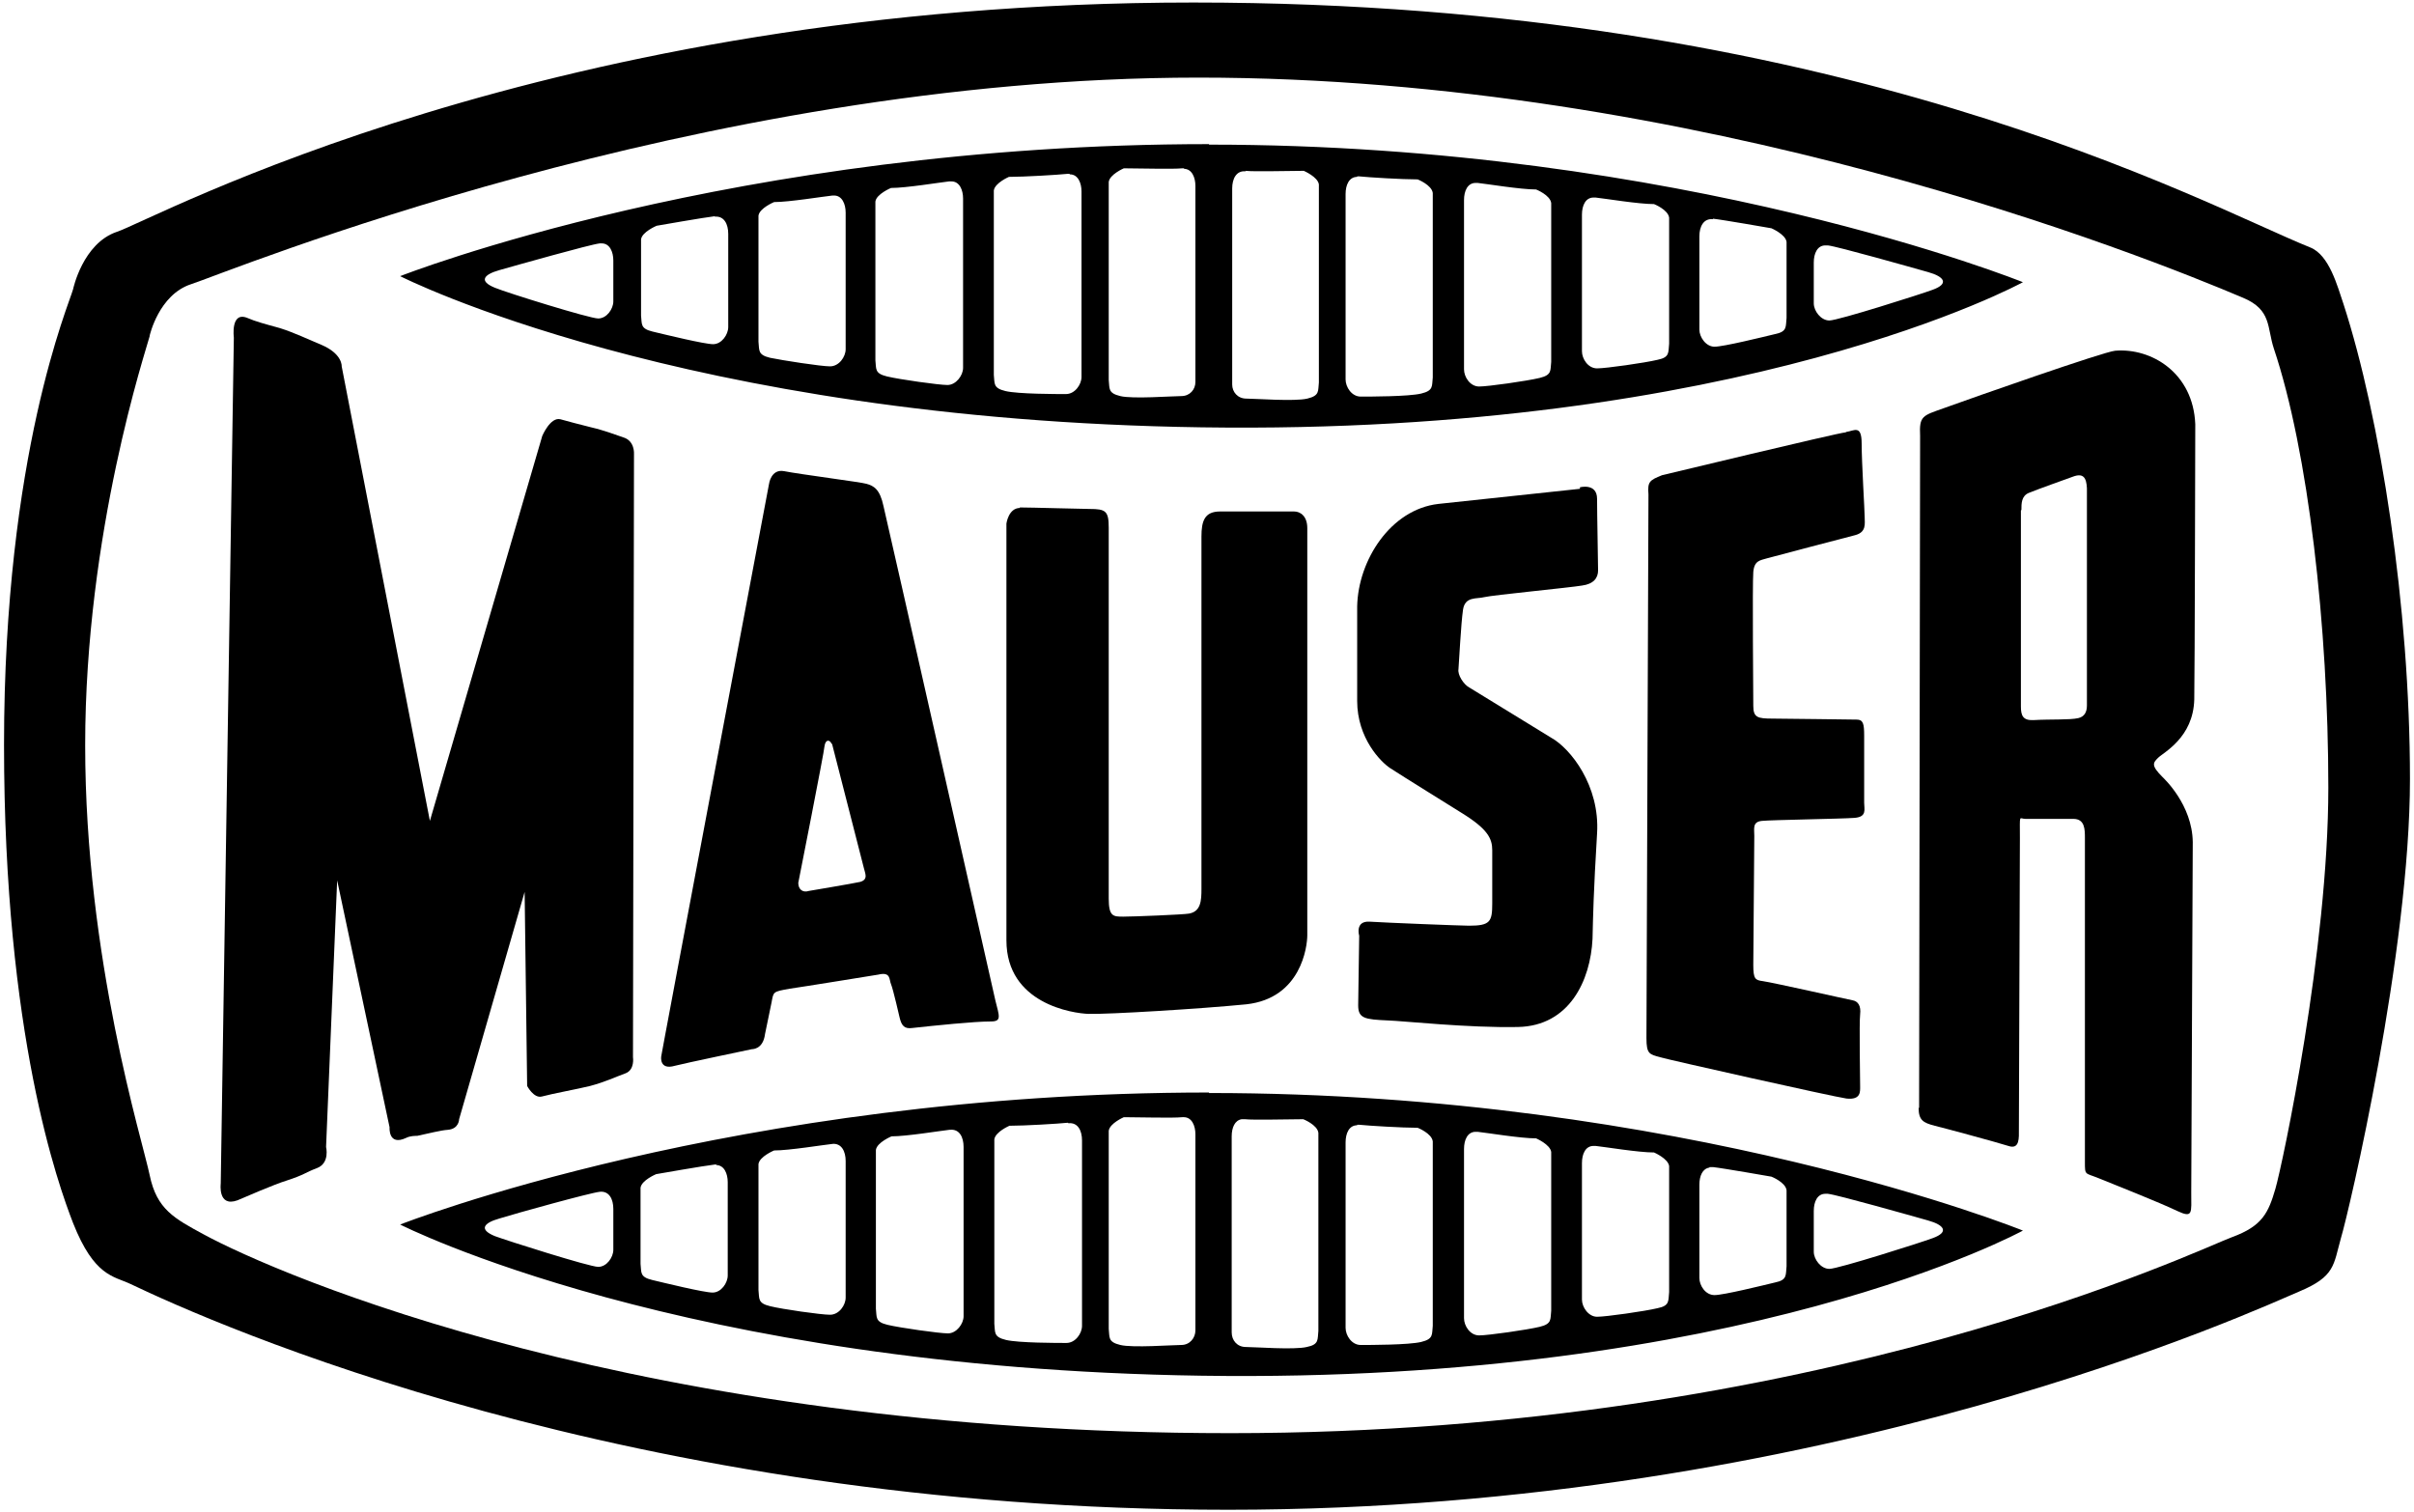
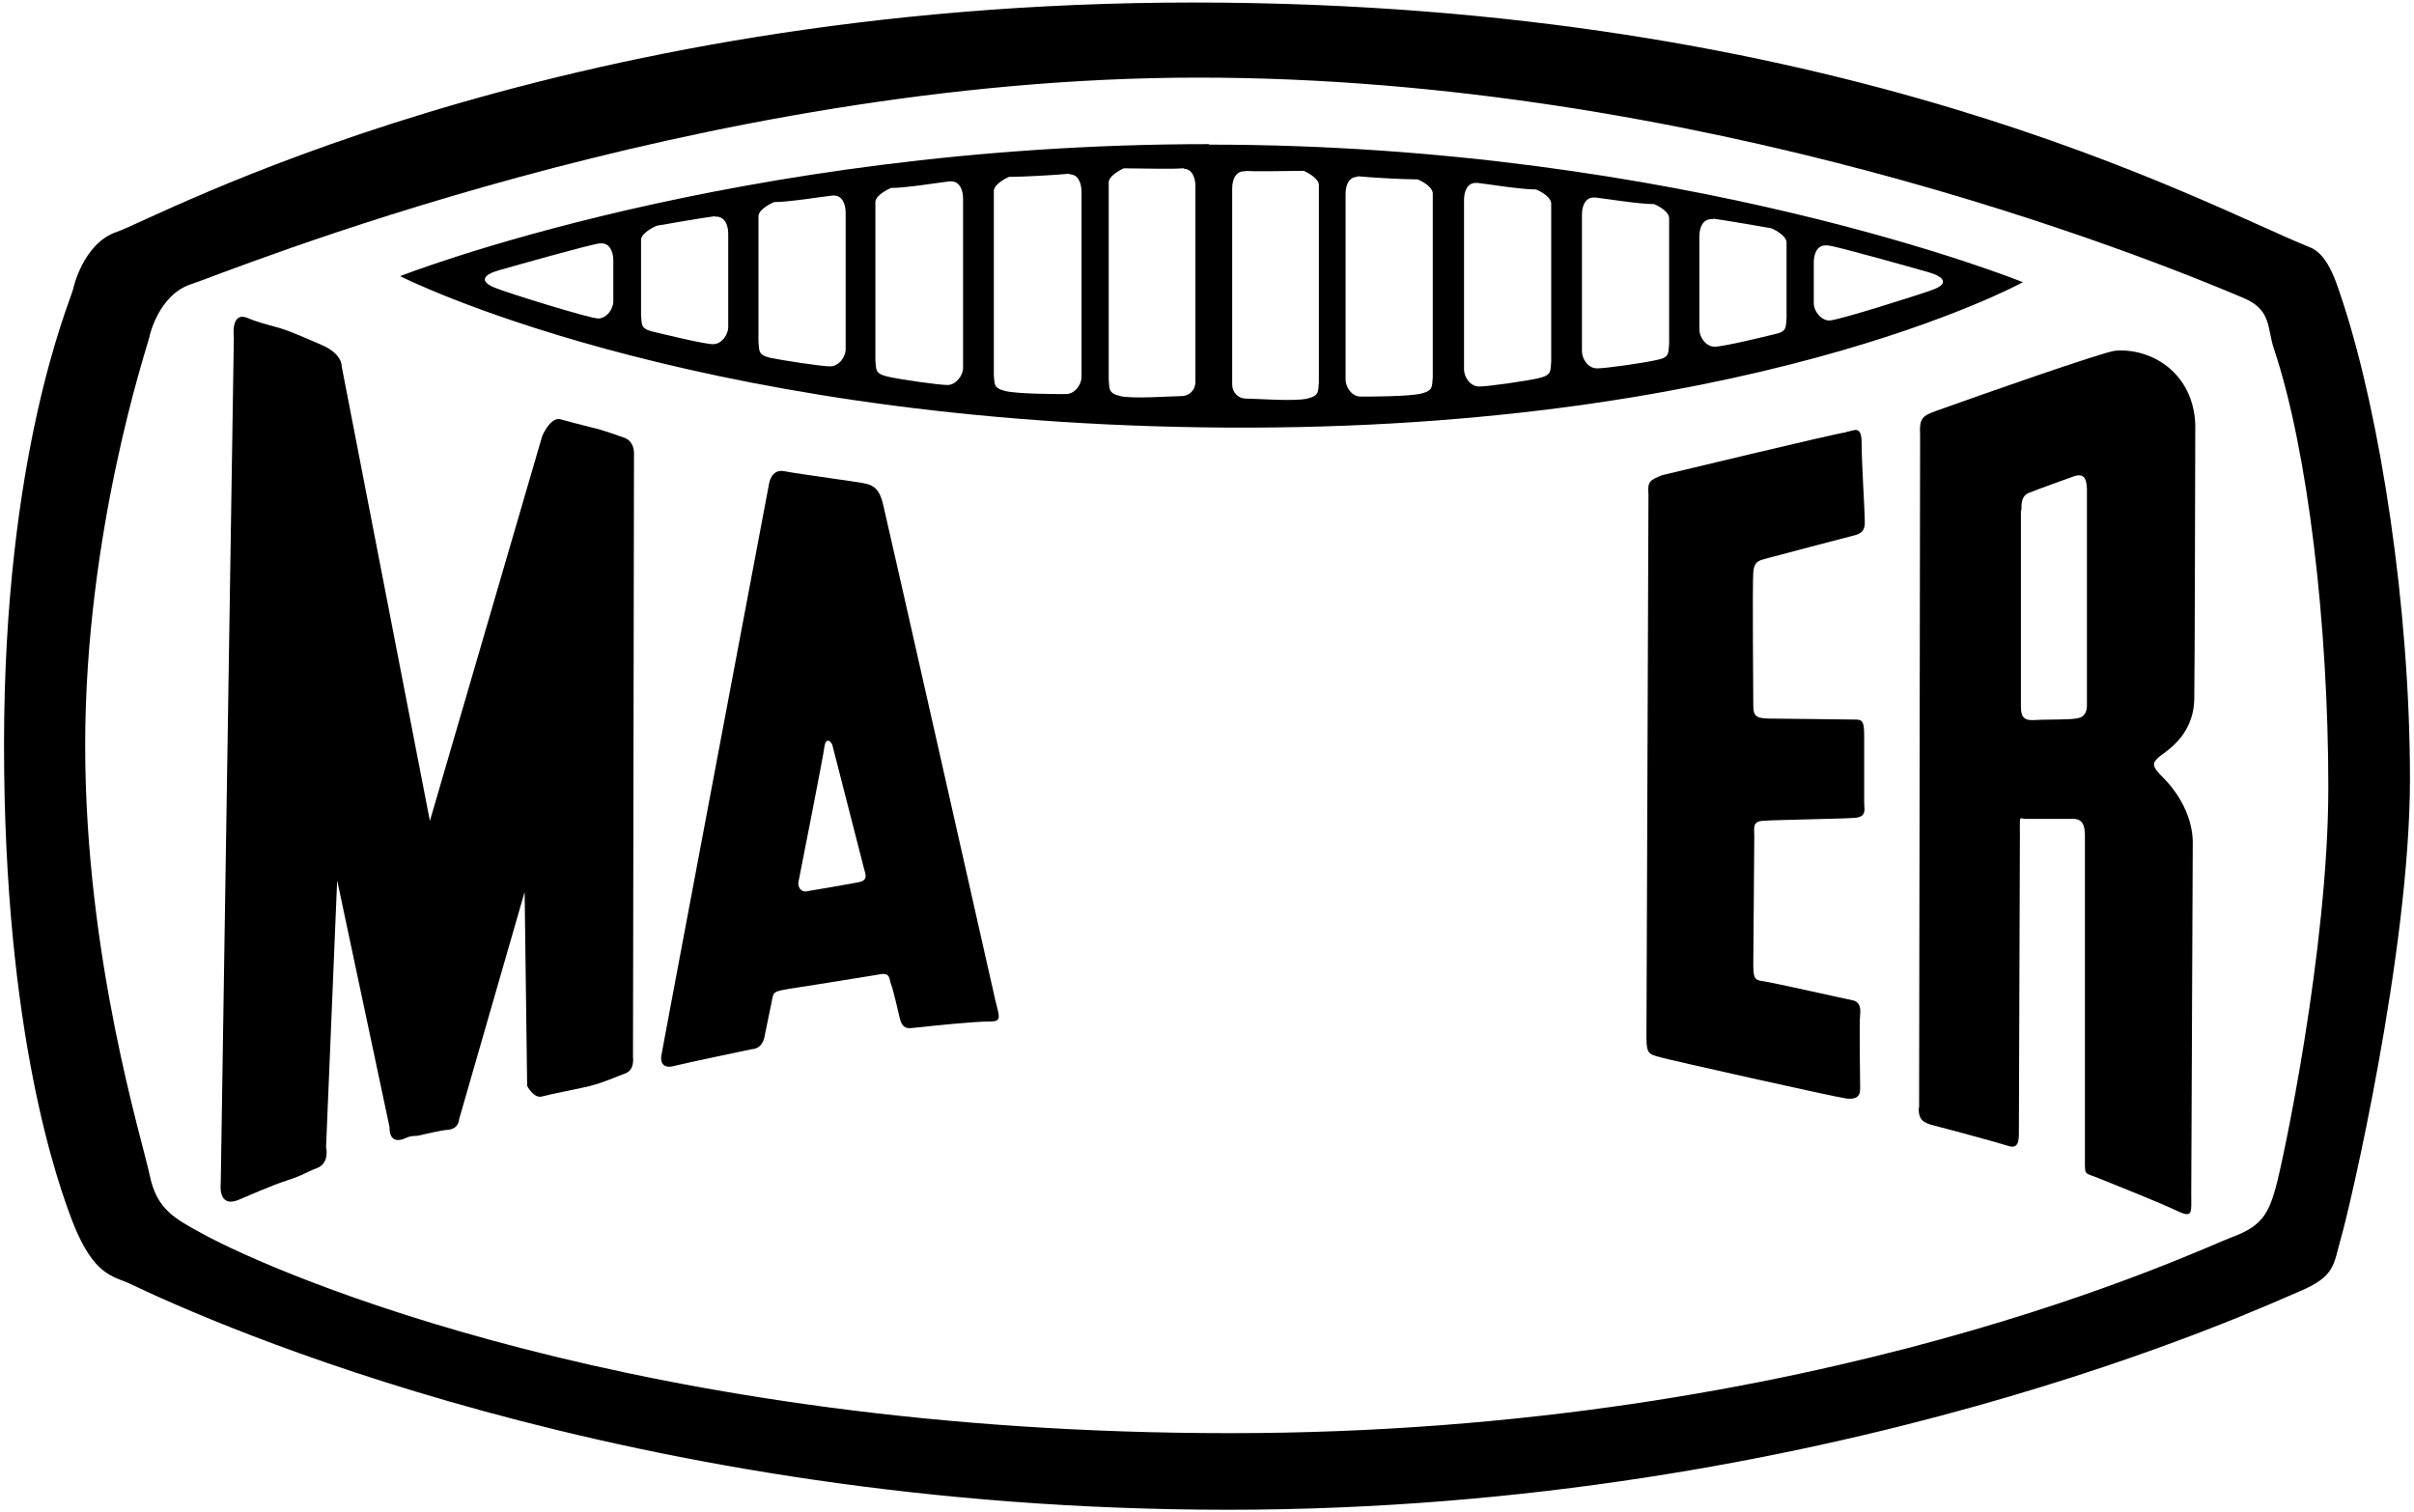
<svg xmlns="http://www.w3.org/2000/svg" id="Ebene_1" version="1.1" viewBox="0 0 479 300">
  <g id="layer1">
    <g id="g2990">
      <path id="path150" d="M64.7,227.6s.8,3.2-1.8,4.2c-2.4.9-2.4,1.3-6.1,2.5-2.3.7-8.3,3.3-9.7,3.9-3.9,1.4-3.3-3.3-3.3-3.3l2.6-167.9s-.7-5.3,2.7-3.9c1.6.7,3.5,1.2,6.4,2,2.9.9,6,2.4,8.2,3.3,4.3,1.8,4.1,4.3,4.1,4.3l17.5,90.2,22.3-76.4s1.6-3.8,3.6-3.3c1.5.4,3.6,1,6.1,1.6,2.6.6,4.9,1.5,6.4,2,2.3.7,2.1,3.3,2.1,3.3l-.2,119.7s.4,2.5-1.5,3.2c-2.2.8-4,1.7-7,2.5-2.4.6-7.4,1.5-9.6,2.1-1.6.4-2.9-2.1-2.9-2.1l-.5-38.5-13,45.1s0,1.9-2.2,2.1c-1.5.1-3.7.7-6.1,1.2-.4,0-1.4,0-2.2.4-3.6,1.7-3.3-2.1-3.3-2.1l-10.4-49-2.2,52.9" />
-       <path id="path154" d="M202.3,100.7c2.3,0,12.5.3,13.9.3,3.2,0,3.8.4,3.8,3.7s0,73.6,0,73.6c0,3.6.9,3.6,2.9,3.6s11.9-.4,13-.6c2.4-.4,2.5-2.6,2.5-4.9v-69.9c0-3.1.6-5,3.7-5h14.7c1.2,0,2.6.9,2.6,3.3v80.8c0,2.2-1.2,12.5-12.1,13.7-9.1.9-27.3,2-31.3,1.9-3.1-.1-16.3-2-16.3-14.6v-82.7c0,0,.4-3.1,2.7-3.1" />
      <path id="path158" d="M149.2,208.2s-13.4,2.8-15.3,3.3c-3.1.9-2.7-1.8-2.7-1.8-.4,1.7,21.4-113.7,21.4-113.7,0,0,.4-3,3-2.5,3,.6,15.4,2.2,16.3,2.5,1.5.4,2.7,1.1,3.4,4.4.9,3.7,22.2,98.1,22.2,98.1.8,3.2,1.3,4.2-.9,4.2-3.3,0-11,.8-15.6,1.3-1.5.2-2.1-.4-2.5-2.1,0,0-1.3-5.7-1.7-6.6-.4-.9,0-2.5-2.5-1.9,0,0-15.4,2.5-17.6,2.8-3.4.6-3.2.6-3.6,2.7l-1.3,6.3c-.4,3.2-2.7,3-2.7,3ZM165,147.6c-.3-.8-1.2-1-1.4.5,0,.8-5.2,27.1-5.2,27.1,0,1.3.9,2,2.1,1.6,0,0,8.9-1.5,10.2-1.8,1.7-.5.9-1.8.7-2.8l-6.3-24.6" />
-       <path id="path162" d="M313.5,96.7s3.4-.9,3.4,2.3.2,12.7.2,14.2-.9,2.7-3.2,3c-2.3.4-17.8,1.9-19.4,2.3-1.5.4-3.8-.2-4.2,2.5-.4,2.7-.8,10.6-.9,11.8-.2,1.1,1,3,2.1,3.6,2.8,1.7,16.3,10,16.3,10,3.8,2.1,9.7,9.5,9.1,19-.7,11.6-.8,16.5-.9,20.9-.4,8.3-4.6,17.3-14.8,17.5-9.9.2-22.7-1.2-25.8-1.3-4.6-.2-5.9-.4-5.9-3l.2-13.8s-.9-3,2.1-2.8c3,.2,18.2.8,19.7.8,4.2,0,4.6-.8,4.6-4.4v-10.6c0-2.3-.9-4.2-6.1-7.4-1.9-1.2-11.6-7.2-14.2-8.9-1.8-1.2-6.5-5.9-6.5-13.3s0-15.7,0-18.8c.2-9.1,6.6-19.2,16.1-20.3l28.1-3" />
      <path id="path166" d="M366.4,85.7c1.5-.2,3-1.5,3,2.3s.6,13.3.6,14.6.4,3-1.9,3.6c-2.3.6-16.1,4.2-17.5,4.6-1.3.4-2.5.4-2.7,2.7-.2,2.3,0,25.4,0,26.6,0,2.3.9,2.5,3.8,2.5s15.4.2,16.7.2,1.5.8,1.5,3.2v13.3c0,1.3.6,2.8-1.9,3-2.5.2-16.5.4-18.4.6-1.9.2-1.5,1.5-1.5,3,0,2.3-.2,23.7-.2,25.6,0,2.8.4,3,1.9,3.2,2.1.3,16.7,3.6,17.8,3.8,1.1.2,1.7,1.1,1.5,2.8-.2,1.7,0,13.1,0,14.2s.2,2.8-2.7,2.5c-2.8-.4-35.3-7.7-37-8.2-2.1-.6-2.7-.6-2.7-3.8l.4-107.9c-.2-2.5.2-2.8,2.7-3.8,0,0,34.9-8.4,36.4-8.5" />
      <path id="path170" d="M401.1,101.2c0-1.3,0-2.8,1.5-3.4,1.7-.7,7.6-2.8,8.7-3.2,2.1-.8,2.7.2,2.8,2.3v43.1q0,2.1-1.7,2.5c-1.7.4-5.5.2-8.9.4-2.1.1-2.5-.9-2.5-2.7v-38.9ZM380.7,219.8c0,2.5.9,3,3.2,3.6,1.7.4,12.4,3.3,14.6,4,2.3.8,2.1-1.7,2.1-3.2s.2-52.9.2-57.9-.2-3.8,1.1-3.8h9.5c2.3,0,2.3,2.1,2.3,3.8v64.3c0,2.7,0,2.1,2.7,3.2,2.7,1.1,12.3,4.9,15.6,6.5,3.2,1.5,2.8.4,2.8-3.6l.3-69.6c-.1-7.4-5.7-12.6-6-12.9-2.3-2.3-1.9-2.8-.9-3.8,1.1-1.1,7-4,7.2-11.6.1-4.4.2-54.6.2-54.6-.4-10.2-8.7-15.2-15.9-14.6-2.3.2-28.2,9.3-34,11.4-4.2,1.5-4.9,1.5-4.7,5.5l-.2,133.4" />
      <path id="path174" d="M23.2,46C30.1,43.8,108.6.5,236.8.5s200.2,40,221.6,48.6c3.8,1.5,5.4,7.7,6.6,11.2,7.3,22.5,13.2,60.1,13.2,94.3s-12.1,85.8-13.7,91.1c-1.5,5.3-1.1,7.6-8.3,10.6s-93.3,43.3-212.5,43.3-201.9-37.2-217.8-44.8c-3.4-1.6-7.2-1.5-11.4-12.1-2.9-7.5-13.7-37.2-13.7-94.9S13.7,60.4,14.5,57.4c0,0,1.9-9.1,8.7-11.4ZM29.7,66.7c-.7,2.7-12.8,38.9-12.8,81.2s11.4,78.5,12.8,85.3c1.4,6.8,4.9,8.6,10.8,11.8,14.4,7.8,86.5,39.4,203.6,39.4s192.9-36.8,198.8-38.9c6-2.2,7.2-4.8,8.6-9.6,1.4-4.8,10.5-47.6,10.5-79.6s-4-66.8-10.8-87.1c-1.4-4.2-.4-7.7-6.1-10.1-19.8-8.4-107.9-43.7-207.3-43.7S44.3,54.4,37.9,56.4c-6.4,2.1-8.2,10.2-8.2,10.2" />
      <path id="path178" d="M239.9,28.6c-94.1,0-160.5,26.2-160.5,26.2,0,0,55.8,28.5,159,30,107.7,1.6,163-28.8,163-28.8,0,0-67.4-27.3-161.5-27.3ZM234.9,33.5c1.6,0,2.3,1.7,2.3,3.4v38.9c0,1.5-1.1,2.8-2.8,2.8s-9.7.6-12.1,0c-2.5-.6-2.1-1.5-2.3-3.2v-39.3c.2-1.5,3-2.7,3-2.7,3,0,9.7.2,11.6,0,.1,0,.2,0,.4,0ZM247.1,33.9c1.9.2,8.5,0,11.6,0,0,0,2.8,1.2,3,2.7v39.3c-.2,1.7.2,2.6-2.3,3.2-2.5.6-10.4,0-12.1,0-1.7,0-2.8-1.3-2.8-2.8v-38.9c0-1.9.8-3.6,2.7-3.4ZM212.3,34.6c1.6,0,2.3,1.7,2.3,3.4v36.8c0,1.5-1.3,3.4-3.1,3.4s-9.5,0-12-.6c-2.5-.6-2.1-1.5-2.3-3.2v-36.6c.2-1.5,3-2.7,3-2.7,3,0,9.7-.4,11.6-.6.1,0,.2,0,.4,0ZM269.3,35c.1,0,.2,0,.4,0,1.9.2,8.5.6,11.6.6,0,0,2.8,1.1,3,2.7v36.6c-.2,1.7.2,2.6-2.3,3.2-2.5.6-10.2.6-12,.6s-3-1.9-3-3.4v-36.8c0-1.8.7-3.4,2.3-3.4ZM188.8,36c1.6,0,2.3,1.7,2.3,3.4v33.6c0,1.5-1.4,3.4-3.1,3.4s-9.5-1.1-12-1.7c-2.5-.6-2.1-1.5-2.3-3.2v-31.5c.2-1.5,3.1-2.7,3.1-2.7,3,0,9.7-1.1,11.5-1.3.1,0,.2,0,.4,0ZM292.8,36.3c.1,0,.2,0,.4,0,1.9.2,8.5,1.3,11.6,1.3,0,0,2.8,1.1,3,2.7v31.5c-.2,1.7.2,2.6-2.3,3.2-2.5.6-10.2,1.7-12,1.7s-3-1.9-3-3.4v-33.6c0-1.8.7-3.4,2.3-3.4ZM165.5,38.8c1.6,0,2.3,1.7,2.3,3.4v27.1c0,1.5-1.3,3.4-3.1,3.4s-9.5-1.2-11.9-1.7c-2.5-.6-2.1-1.5-2.3-3.2v-25c.2-1.5,3.1-2.7,3.1-2.7,3,0,9.7-1.1,11.6-1.3.1,0,.2,0,.3,0ZM316.2,39.2c.1,0,.2,0,.4,0,1.9.2,8.5,1.3,11.6,1.3,0,0,2.8,1.1,3,2.7v25c-.2,1.7.2,2.7-2.3,3.2-2.5.6-10.2,1.7-12,1.7s-3-1.9-3-3.4v-27.1c0-1.8.7-3.4,2.3-3.4ZM141.8,43c1.9-.2,2.7,1.5,2.7,3.4v18.5c0,1.5-1.3,3.4-3,3.4s-9.5-1.9-12-2.5c-2.5-.6-2.1-1.5-2.3-3.2v-15.1c.2-1.5,3.1-2.7,3.1-2.7,0,0,9.7-1.7,11.6-1.9ZM339.9,43.4c1.9.2,11.6,1.9,11.6,1.9,0,0,2.8,1.2,3,2.7v15.1c-.2,1.7.2,2.7-2.3,3.2-2.5.6-10.2,2.5-12,2.5-1.7,0-3-1.9-3-3.4v-18.5c0-1.9.8-3.6,2.7-3.4ZM119.4,48.3c1.6,0,2.3,1.7,2.3,3.4v8.1c0,1.5-1.3,3.4-3,3.4s-18.1-5.1-20.5-6.1c-3.2-1.3-2.3-2.6.9-3.5,3.2-.9,18-5.1,19.9-5.3.1,0,.2,0,.3,0ZM362.3,48.7c.1,0,.2,0,.4,0,1.9.2,16.7,4.4,19.9,5.3,3.2.9,4.2,2.3.9,3.5-2.4.9-18.8,6.1-20.5,6.1s-3.1-1.9-3.1-3.4v-8.1c0-1.8.7-3.4,2.3-3.4Z" />
-       <path id="path182" d="M239.9,216.8c-94.1,0-160.5,26.2-160.5,26.2,0,0,55.8,28.5,159,30,107.7,1.6,163-28.8,163-28.8,0,0-67.4-27.3-161.5-27.3ZM234.9,221.7c1.6,0,2.3,1.7,2.3,3.4v38.9c0,1.5-1.1,2.9-2.8,2.9s-9.7.6-12.1,0c-2.5-.6-2.1-1.5-2.3-3.2v-39.3c.2-1.5,3-2.7,3-2.7,3,0,9.7.2,11.6,0,.1,0,.2,0,.4,0ZM246.4,222.1c.2,0,.4,0,.6,0,1.9.2,8.5,0,11.6,0,0,0,2.8,1.1,3,2.7v39.3c-.2,1.7.2,2.7-2.3,3.2-2.5.6-10.4,0-12.1,0s-2.8-1.3-2.8-2.9v-38.9c0-1.7.6-3.2,2-3.4ZM212,222.9c1.9-.2,2.7,1.5,2.7,3.4v36.8c0,1.5-1.3,3.4-3.1,3.4s-9.5,0-12-.6c-2.5-.6-2.1-1.5-2.3-3.2v-36.6c.2-1.5,3-2.7,3-2.7,3,0,9.7-.4,11.6-.6ZM269.3,223.2c.1,0,.2,0,.4,0,1.9.2,8.5.6,11.6.6,0,0,2.8,1.1,3,2.7v36.6c-.2,1.7.2,2.6-2.3,3.2-2.5.6-10.2.6-12,.6s-3-1.9-3-3.4v-36.8c0-1.8.7-3.4,2.3-3.4ZM188.5,224.2c1.9-.2,2.7,1.5,2.7,3.4v33.6c0,1.5-1.4,3.4-3.1,3.4s-9.5-1.1-12-1.7c-2.5-.6-2.1-1.5-2.3-3.2v-31.5c.2-1.5,3.1-2.7,3.1-2.7,3,0,9.7-1.1,11.5-1.3ZM292.8,224.6c.1,0,.2,0,.4,0,1.9.2,8.5,1.3,11.6,1.3,0,0,2.8,1.2,3,2.7v31.5c-.2,1.7.2,2.6-2.3,3.2-2.5.6-10.2,1.7-12,1.7s-3-1.9-3-3.4v-33.6c0-1.8.7-3.4,2.3-3.4ZM165.1,227c1.9-.2,2.7,1.5,2.7,3.4v27.1c0,1.5-1.3,3.4-3.1,3.4s-9.5-1.1-11.9-1.7c-2.5-.6-2.1-1.5-2.3-3.2v-25c.2-1.5,3.1-2.7,3.1-2.7,3,0,9.7-1.1,11.6-1.3ZM316.2,227.4c.1,0,.2,0,.4,0,1.9.2,8.5,1.3,11.6,1.3,0,0,2.8,1.2,3,2.7v25c-.2,1.7.2,2.7-2.3,3.2-2.5.6-10.2,1.7-12,1.7-1.7,0-3-1.9-3-3.4v-27.1c0-1.8.7-3.4,2.3-3.4ZM142.1,231.2c1.6,0,2.3,1.7,2.3,3.4v18.5c0,1.5-1.3,3.4-3,3.4s-9.5-1.9-12-2.5c-2.5-.6-2.1-1.5-2.3-3.2v-15.1c.2-1.5,3.1-2.7,3.1-2.7,0,0,9.7-1.7,11.6-1.9s.2,0,.3,0ZM339.2,231.6c.2,0,.4,0,.7,0,1.9.2,11.6,1.9,11.6,1.9,0,0,2.8,1.1,3,2.7v15.1c-.2,1.7.2,2.7-2.3,3.2-2.5.6-10.2,2.5-12,2.5s-3-1.9-3-3.4v-18.5c0-1.7.6-3.2,2-3.4ZM119,236.5c1.9-.2,2.7,1.5,2.7,3.4v8.1c0,1.5-1.3,3.4-3,3.4s-18.1-5.2-20.5-6.1c-3.2-1.3-2.3-2.6.9-3.5,3.2-1,18-5.1,19.9-5.3ZM362.3,236.9c.1,0,.2,0,.4,0,1.9.2,16.7,4.4,19.9,5.3,3.2.9,4.2,2.3.9,3.5-2.4.9-18.8,6.1-20.5,6.1s-3.1-1.9-3.1-3.4v-8.1c0-1.8.7-3.4,2.3-3.4Z" />
    </g>
  </g>
</svg>